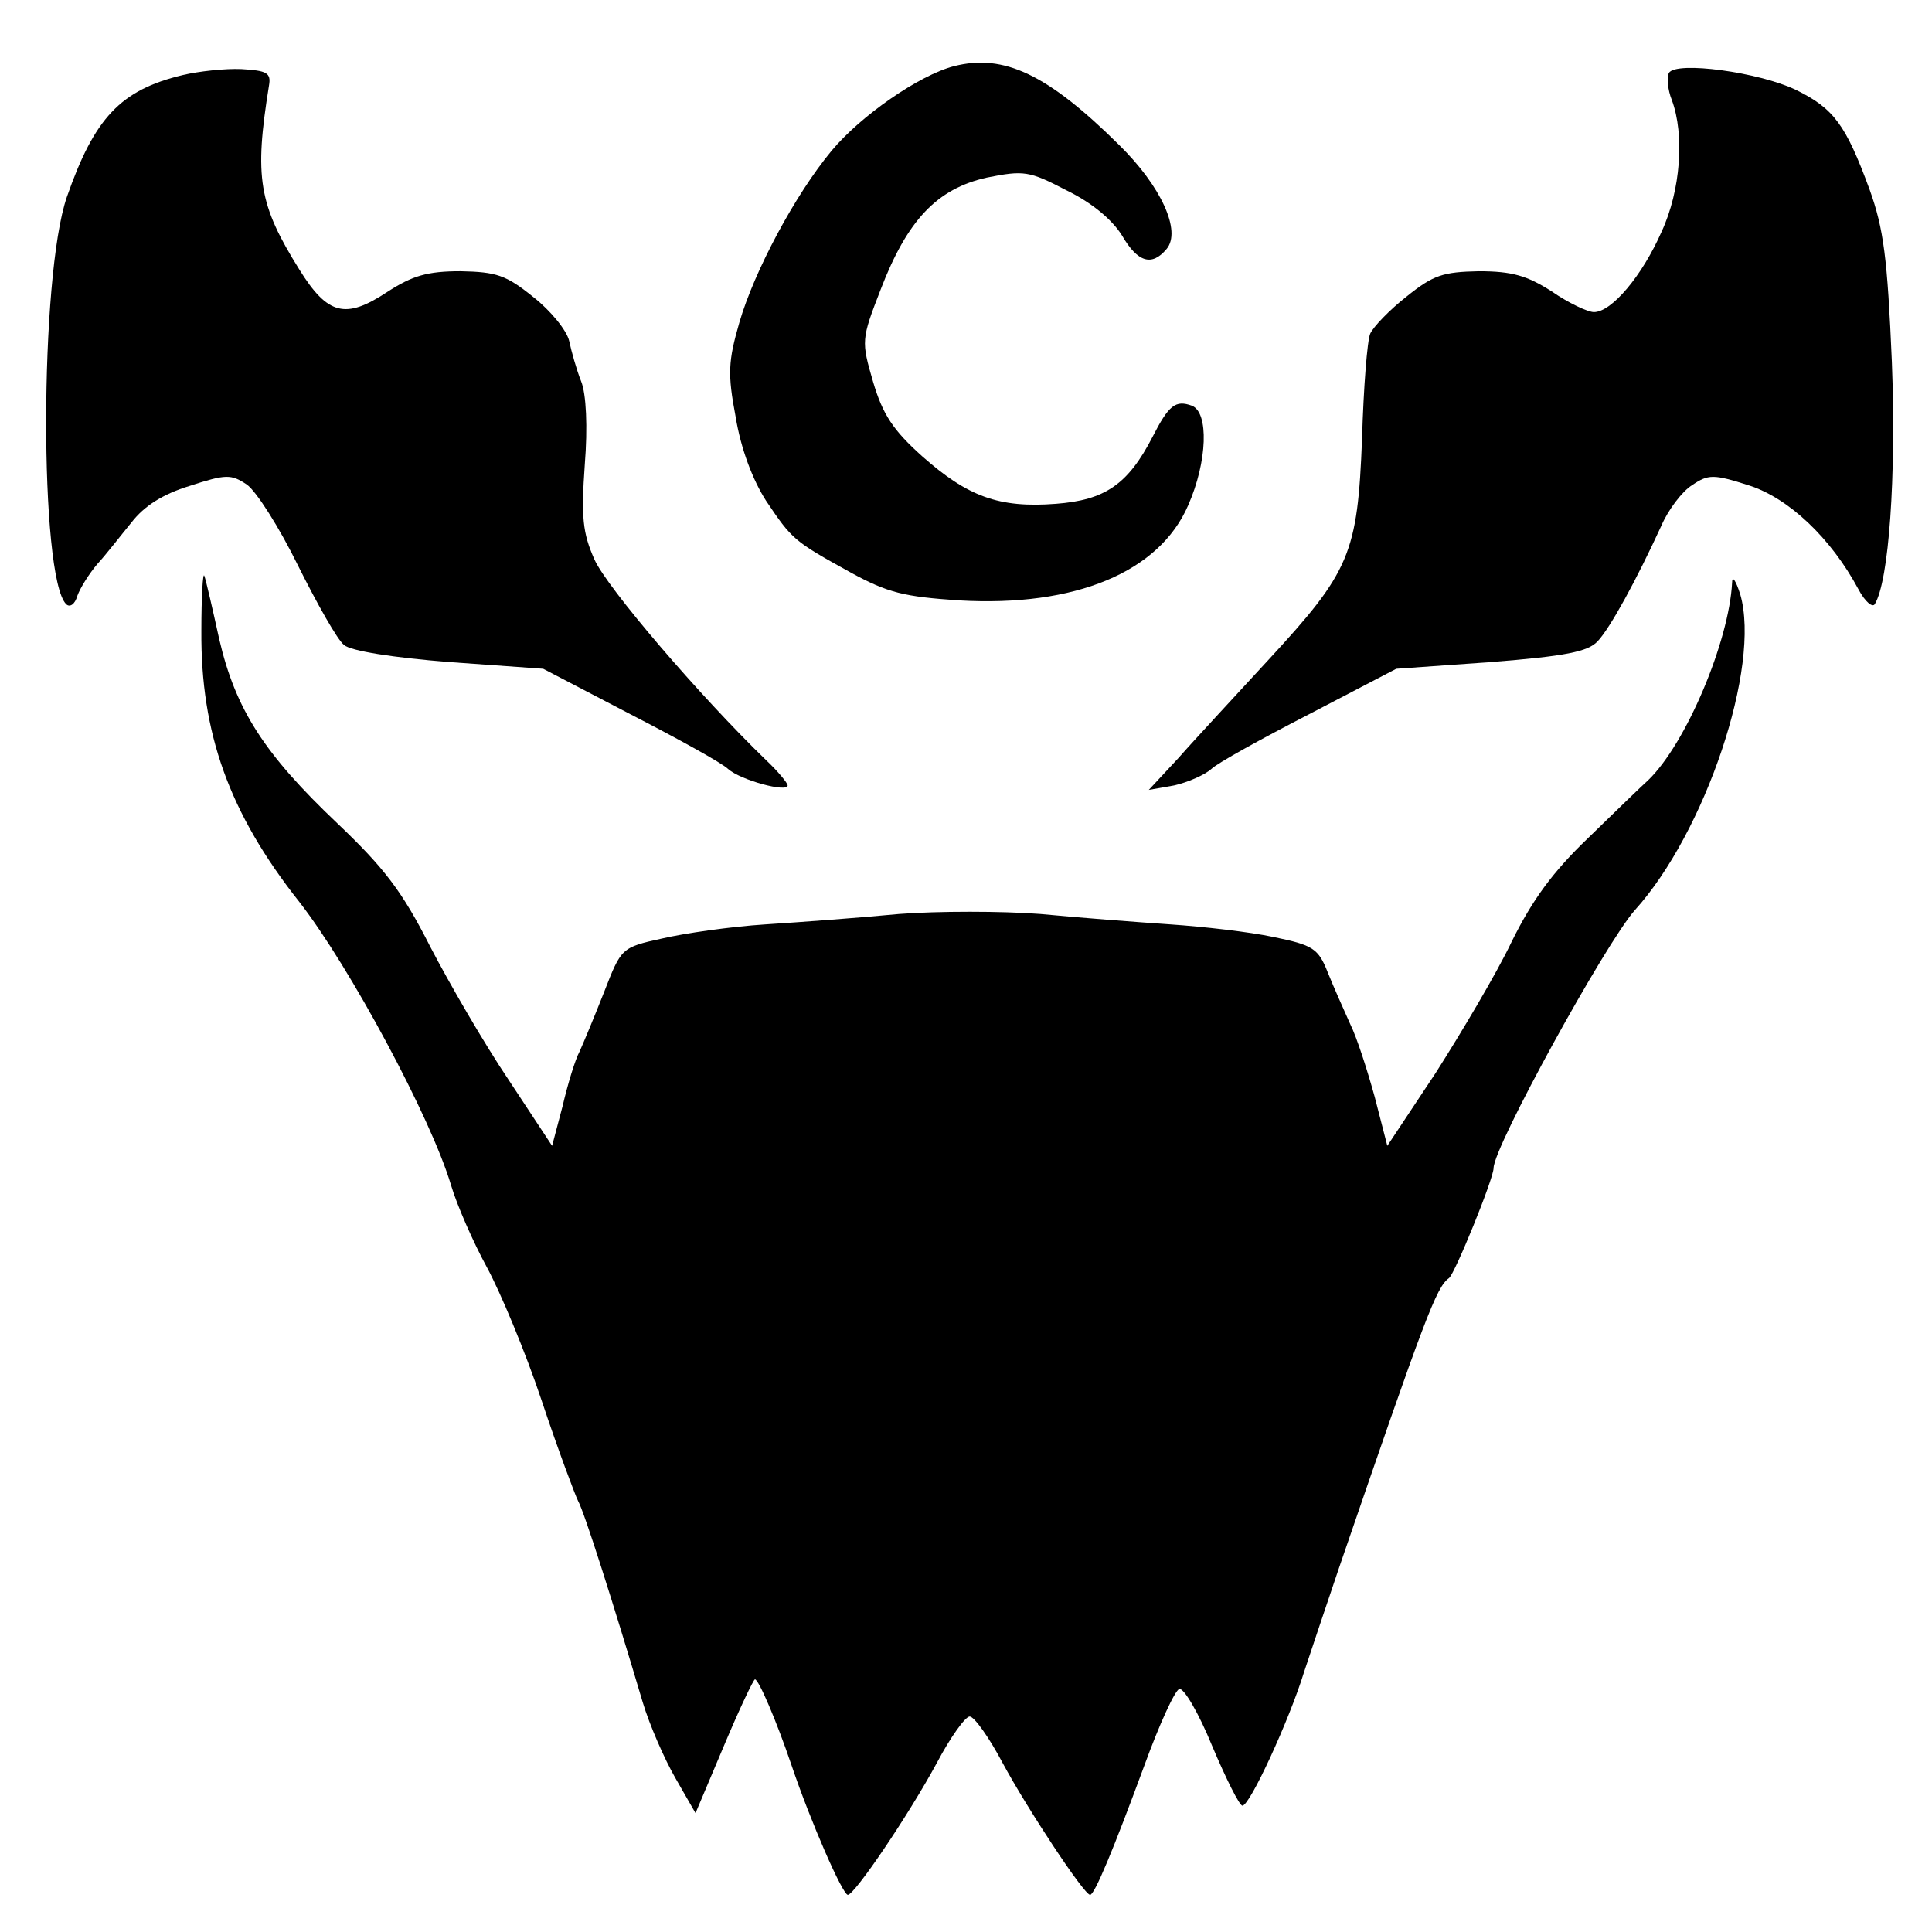
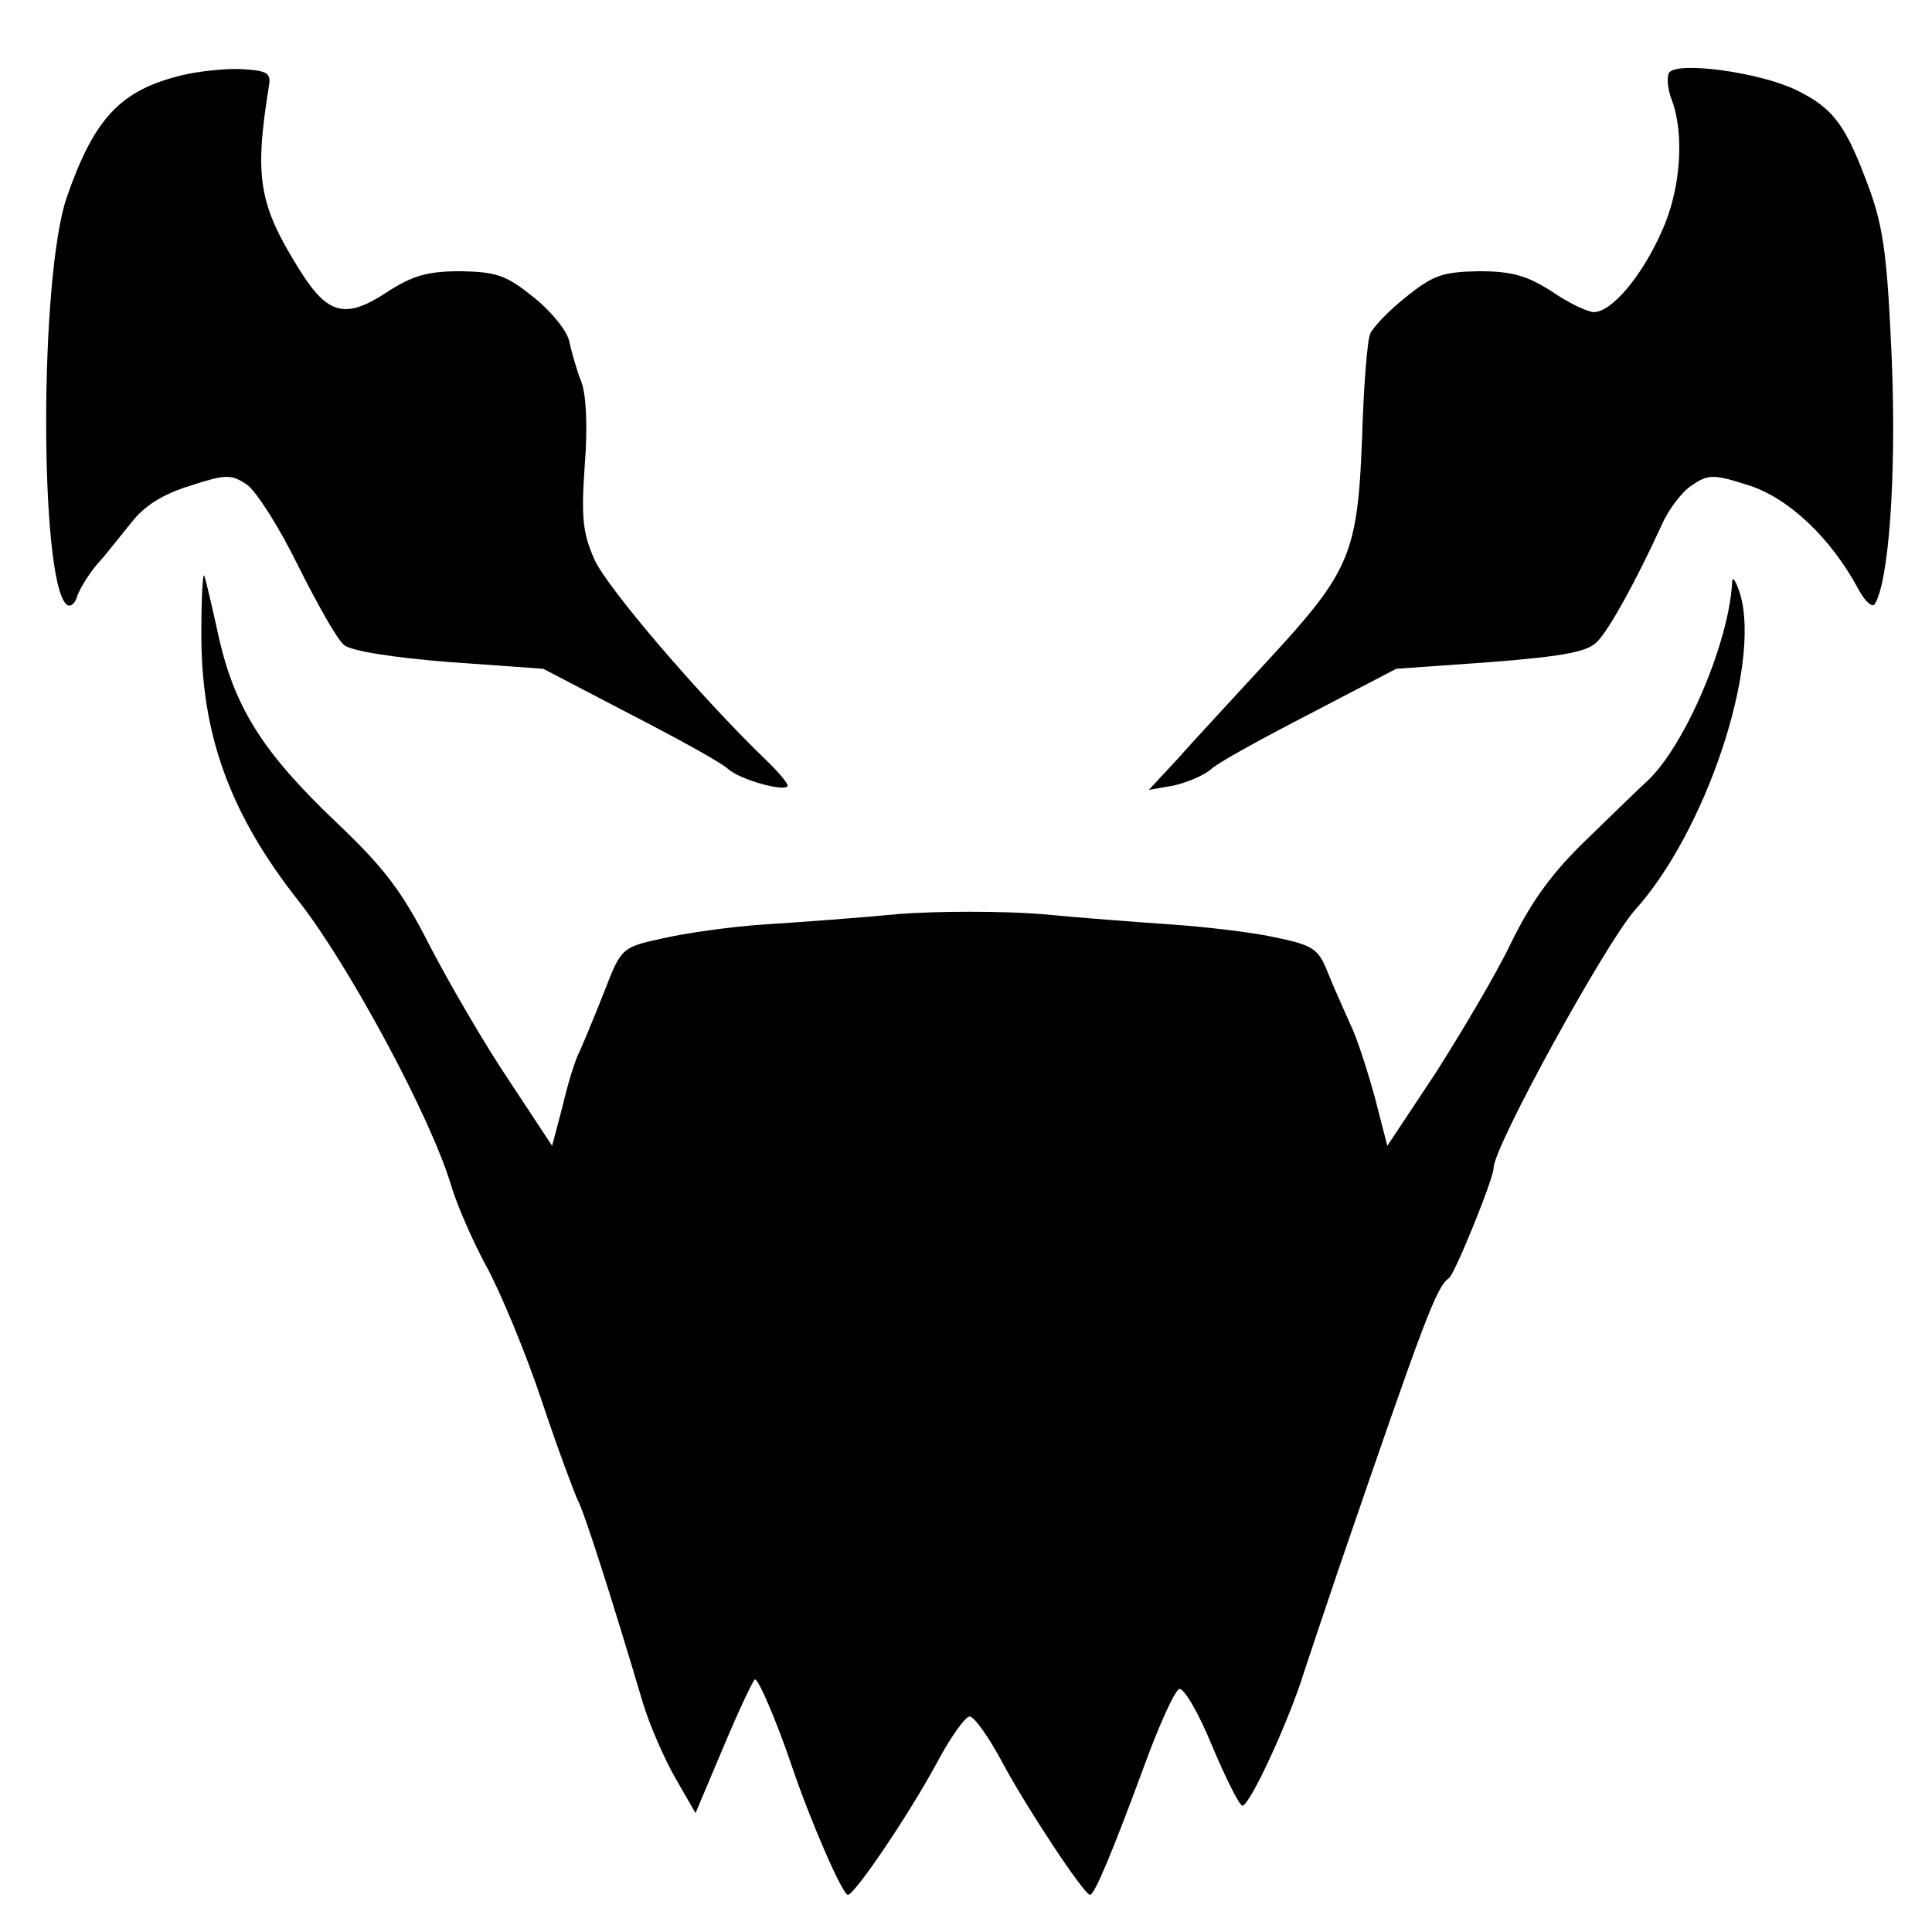
<svg xmlns="http://www.w3.org/2000/svg" version="1.0" width="260pt" height="260pt" viewBox="0 0 260 260" preserveAspectRatio="xMidYMid meet">
  <g transform="translate(0,260) scale(0.1,-0.1)" fill="#000000" stroke="none">
-     <path d="M1284 2511 c-47 -12 -126 -67 -165 -114 -49 -59 -104 -162 -124 -231 -15 -52 -16 -69 -5 -127 7 -43 23 -85 41 -113 35 -52 37 -54 113 -96 51 -28 73 -33 147 -38 156 -9 269 38 308 128 26 59 28 125 5 134 -22 8 -31 1 -53 -42 -33 -64 -64 -85 -130 -90 -77 -6 -119 10 -180 64 -39 35 -53 56 -66 100 -16 55 -16 57 10 124 36 94 76 136 143 151 50 10 57 9 107 -17 35 -17 62 -40 75 -61 21 -36 40 -42 60 -18 20 24 -7 84 -64 140 -96 95 -155 123 -222 106z" />
    <path d="M246 2499 c-84 -20 -119 -58 -156 -164 -37 -107 -37 -512 -1 -548 5 -5 12 0 15 11 4 11 16 30 27 43 12 13 32 39 46 56 17 22 42 38 78 49 49 16 56 16 77 2 13 -9 44 -58 69 -109 26 -52 53 -100 62 -107 9 -8 66 -17 142 -23 l126 -9 117 -61 c64 -33 124 -66 132 -74 17 -15 80 -32 80 -22 0 3 -13 19 -29 34 -89 86 -214 232 -231 270 -16 36 -18 57 -13 128 4 50 2 95 -5 112 -6 15 -13 40 -16 54 -3 14 -25 41 -48 59 -37 30 -50 34 -98 35 -45 0 -65 -6 -99 -28 -56 -37 -80 -31 -118 30 -55 88 -61 124 -41 248 3 17 -3 20 -37 22 -22 1 -58 -3 -79 -8z" />
    <path d="M2246 2502 c-3 -6 -2 -22 4 -37 17 -46 12 -121 -14 -177 -26 -59 -67 -108 -91 -108 -8 0 -34 12 -57 28 -33 21 -53 27 -98 27 -48 -1 -61 -5 -97 -34 -23 -18 -45 -41 -49 -50 -4 -9 -9 -72 -11 -141 -6 -155 -16 -179 -126 -298 -45 -49 -100 -108 -121 -132 l-40 -43 34 6 c18 4 41 14 50 22 8 8 68 41 132 74 l117 61 127 9 c101 8 131 14 144 28 17 18 52 82 86 156 9 21 28 46 41 54 22 15 29 15 76 0 54 -17 111 -71 148 -140 9 -17 19 -25 22 -20 19 31 29 171 23 326 -6 140 -11 179 -30 232 -32 87 -48 109 -99 134 -50 24 -161 39 -171 23z" />
    <path d="M271 1751 c-1 -137 37 -245 132 -365 67 -86 177 -290 204 -381 8 -27 30 -77 48 -110 18 -33 52 -114 74 -180 22 -66 45 -127 49 -135 8 -14 46 -133 87 -271 9 -30 29 -76 44 -102 l27 -47 38 90 c21 50 40 90 42 90 5 0 29 -56 49 -115 26 -77 69 -175 76 -175 9 0 81 106 120 178 18 34 38 62 44 62 6 0 26 -28 44 -62 34 -63 110 -178 118 -178 6 0 31 60 73 174 20 55 41 101 47 103 6 2 26 -32 44 -76 19 -45 37 -81 41 -81 10 0 63 115 83 180 10 30 31 93 47 140 116 338 131 378 148 390 8 6 60 134 60 148 0 29 151 303 190 347 95 105 170 328 142 425 -6 19 -11 26 -11 16 -4 -79 -62 -217 -113 -266 -9 -8 -45 -43 -81 -78 -47 -45 -75 -83 -103 -140 -20 -42 -67 -121 -102 -176 l-65 -98 -17 66 c-10 36 -24 80 -33 98 -8 18 -22 49 -30 69 -13 33 -20 37 -73 48 -33 7 -95 14 -139 17 -44 3 -123 9 -175 14 -52 4 -138 4 -190 0 -52 -5 -133 -11 -180 -14 -47 -3 -109 -12 -139 -19 -55 -12 -55 -13 -78 -72 -13 -33 -28 -69 -33 -80 -6 -11 -16 -44 -23 -74 l-14 -53 -58 88 c-33 49 -80 130 -106 180 -38 75 -62 106 -125 166 -98 93 -137 153 -159 248 -9 41 -18 80 -20 85 -2 6 -4 -28 -4 -74z" />
  </g>
</svg>